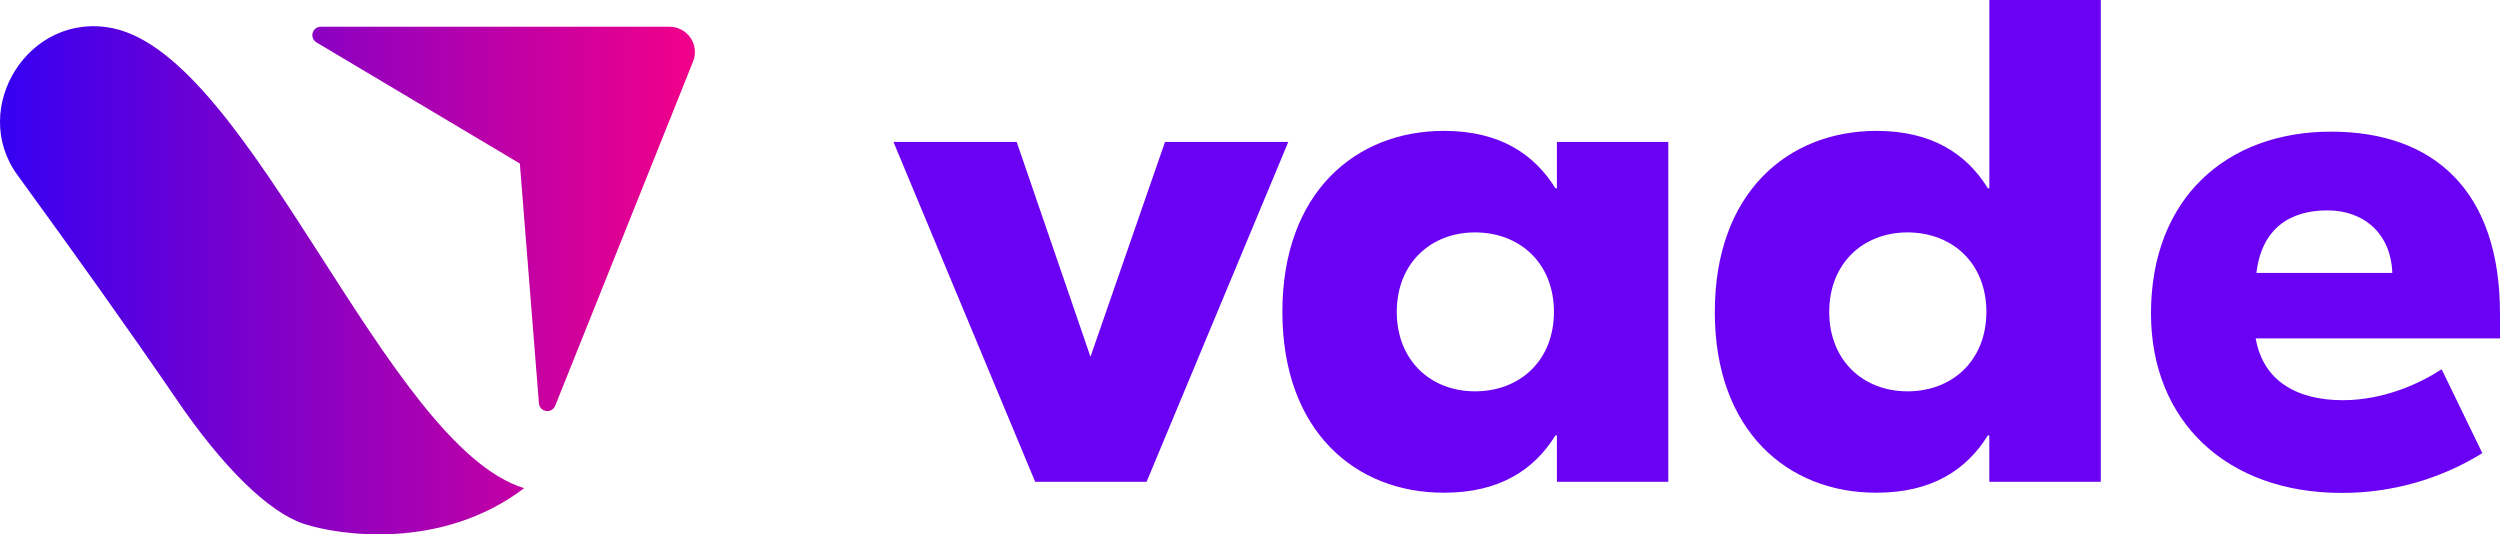
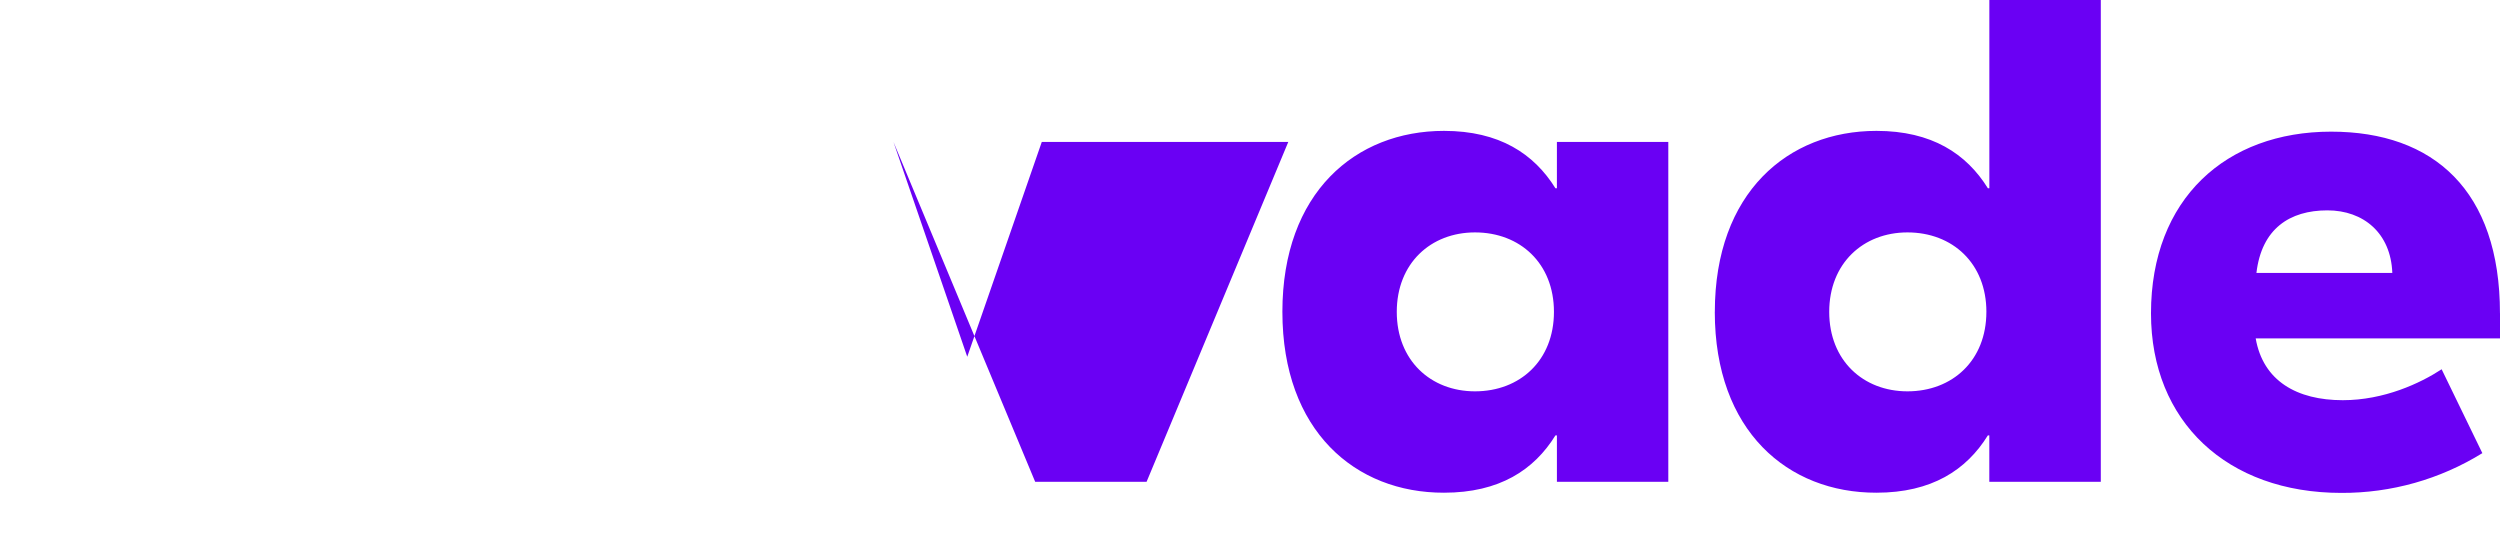
<svg xmlns="http://www.w3.org/2000/svg" width="131" height="28" viewBox="0 0 131 28">
  <defs>
    <linearGradient id="xa38ta13vb" x1="0%" x2="100.01%" y1="49.999%" y2="49.999%">
      <stop offset="0%" stop-color="#2D00F7" />
      <stop offset="100%" stop-color="#F20089" />
    </linearGradient>
    <filter id="gpxbc791ea">
      <feColorMatrix in="SourceGraphic" values="0 0 0 0 1 0 0 0 0 1 0 0 0 0 1 0 0 0 1 0" />
    </filter>
  </defs>
  <g fill="none" fill-rule="evenodd">
    <g>
      <g>
        <g filter="url(#gpxbc791ea)" transform="translate(-135 -61) translate(135 50) translate(0 11)">
          <g fill-rule="nonzero">
-             <path fill="#6A00F4" d="M67.507 7.436L60.08 25.248h-5.836L46.817 7.436h6.457l3.867 11.258 3.906-11.258h6.46zm-.31 8.906c0-6.245 3.828-9.484 8.468-9.484 2.9 0 4.717 1.2 5.84 3.007h.077V7.436h5.837v17.812h-5.837v-2.432h-.078c-1.12 1.811-2.938 3.002-5.839 3.002-4.64.009-8.468-3.23-8.468-9.476zm14.23 0c0-2.544-1.778-4.164-4.137-4.164-2.32 0-4.099 1.62-4.099 4.164 0 2.545 1.779 4.164 4.099 4.164 2.359 0 4.137-1.619 4.137-4.164zm8.43 0c0-6.245 3.829-9.484 8.47-9.484 2.9 0 4.717 1.2 5.838 3.007h.077V0h5.84v25.248h-5.842v-2.432h-.077c-1.121 1.811-2.939 3.002-5.838 3.002-4.641.009-8.47-3.23-8.47-9.476h.003zm14.23 0c0-2.544-1.778-4.164-4.136-4.164-2.32 0-4.1 1.62-4.1 4.164 0 2.545 1.78 4.164 4.1 4.164 2.356 0 4.135-1.619 4.135-4.164h.002zM131 16.42v1.311h-12.802c.388 2.236 2.166 3.239 4.564 3.239 2.165 0 4.06-.887 5.18-1.62l2.133 4.395c-2.218 1.372-4.777 2.094-7.386 2.083-5.993 0-9.977-3.74-9.977-9.407 0-6.014 3.945-9.522 9.435-9.522 5.37-.001 8.851 3.083 8.851 9.521H131zm-12.76-2.12h7.117c-.077-2.082-1.505-3.277-3.402-3.277-1.977 0-3.447.963-3.718 3.277h.002z" />
-             <path fill="url(#xa38ta13vb)" d="M27.466 25.58c-4.31 3.27-9.676 2.48-11.536 1.872-1.86-.607-4.273-3.002-6.633-6.457C6.645 17.112 3.829 13.179.912 9.169-1.64 5.667 1.525.554 5.931 1.484c7.276 1.533 14.284 21.873 21.535 24.097zm7.621-24.179H16.81c-.199 0-.374.132-.427.324-.053.192.03.395.2.497L27.24 8.569l1 12.564c.015.205.17.372.374.402.204.03.403-.083.478-.274L36.32 3.214c.162-.407.111-.868-.135-1.231-.247-.363-.657-.58-1.097-.582z" />
+             <path fill="#6A00F4" d="M67.507 7.436L60.08 25.248h-5.836L46.817 7.436l3.867 11.258 3.906-11.258h6.46zm-.31 8.906c0-6.245 3.828-9.484 8.468-9.484 2.9 0 4.717 1.2 5.84 3.007h.077V7.436h5.837v17.812h-5.837v-2.432h-.078c-1.12 1.811-2.938 3.002-5.839 3.002-4.64.009-8.468-3.23-8.468-9.476zm14.23 0c0-2.544-1.778-4.164-4.137-4.164-2.32 0-4.099 1.62-4.099 4.164 0 2.545 1.779 4.164 4.099 4.164 2.359 0 4.137-1.619 4.137-4.164zm8.43 0c0-6.245 3.829-9.484 8.47-9.484 2.9 0 4.717 1.2 5.838 3.007h.077V0h5.84v25.248h-5.842v-2.432h-.077c-1.121 1.811-2.939 3.002-5.838 3.002-4.641.009-8.47-3.23-8.47-9.476h.003zm14.23 0c0-2.544-1.778-4.164-4.136-4.164-2.32 0-4.1 1.62-4.1 4.164 0 2.545 1.78 4.164 4.1 4.164 2.356 0 4.135-1.619 4.135-4.164h.002zM131 16.42v1.311h-12.802c.388 2.236 2.166 3.239 4.564 3.239 2.165 0 4.06-.887 5.18-1.62l2.133 4.395c-2.218 1.372-4.777 2.094-7.386 2.083-5.993 0-9.977-3.74-9.977-9.407 0-6.014 3.945-9.522 9.435-9.522 5.37-.001 8.851 3.083 8.851 9.521H131zm-12.76-2.12h7.117c-.077-2.082-1.505-3.277-3.402-3.277-1.977 0-3.447.963-3.718 3.277h.002z" />
          </g>
        </g>
      </g>
    </g>
  </g>
</svg>